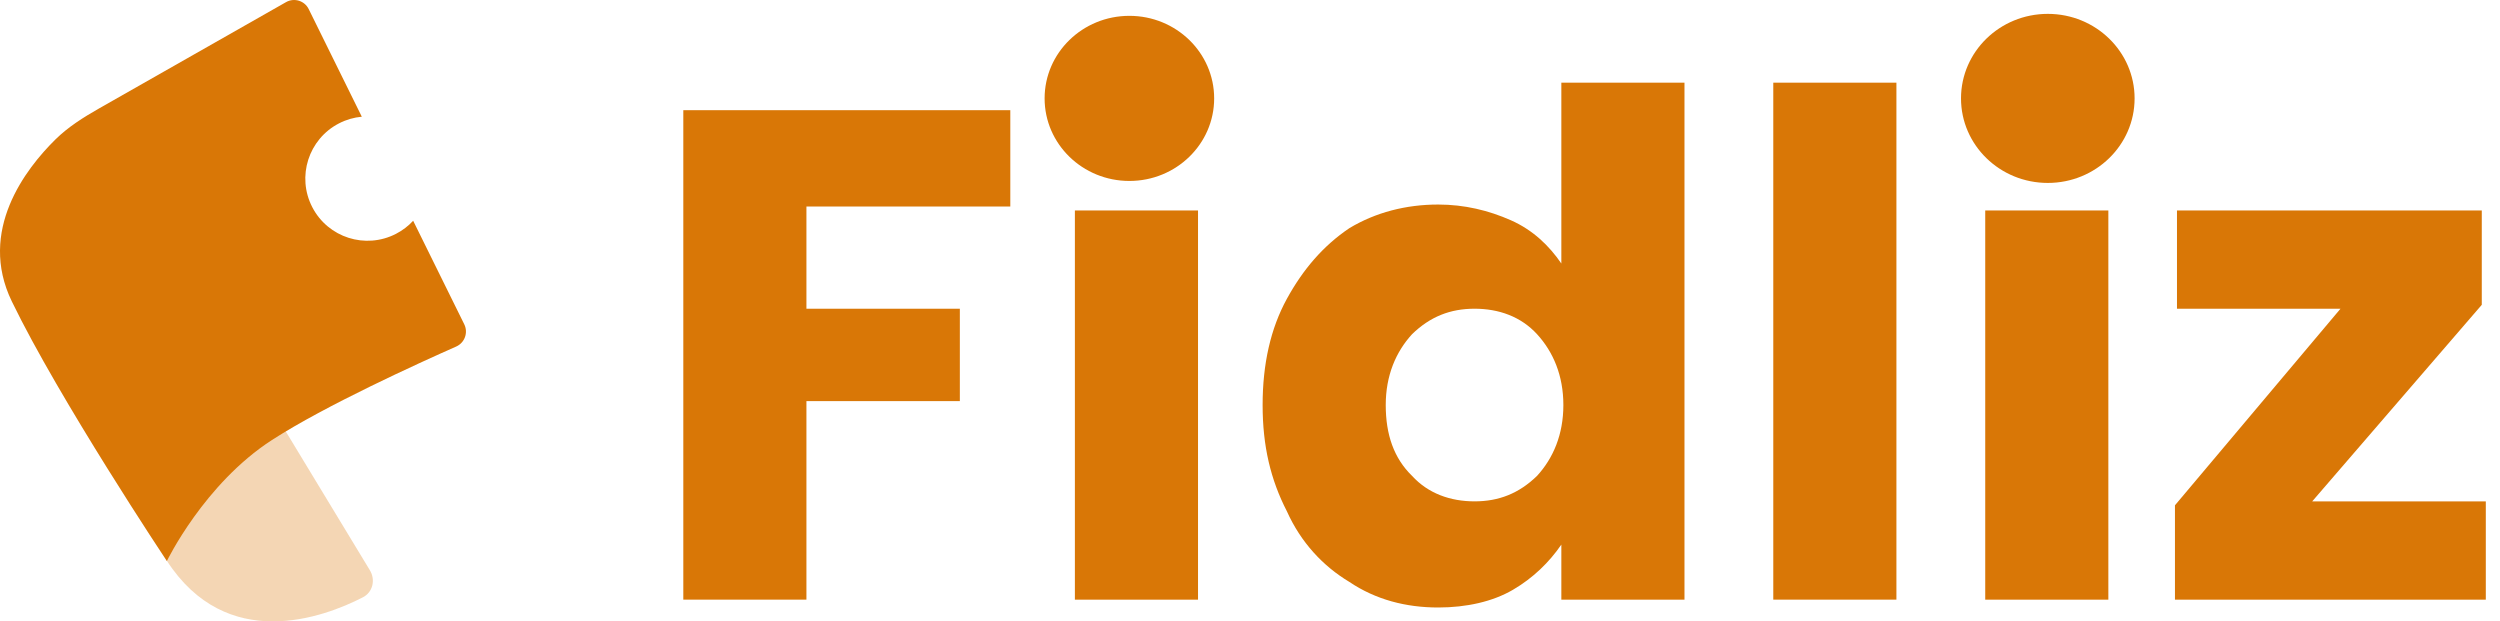
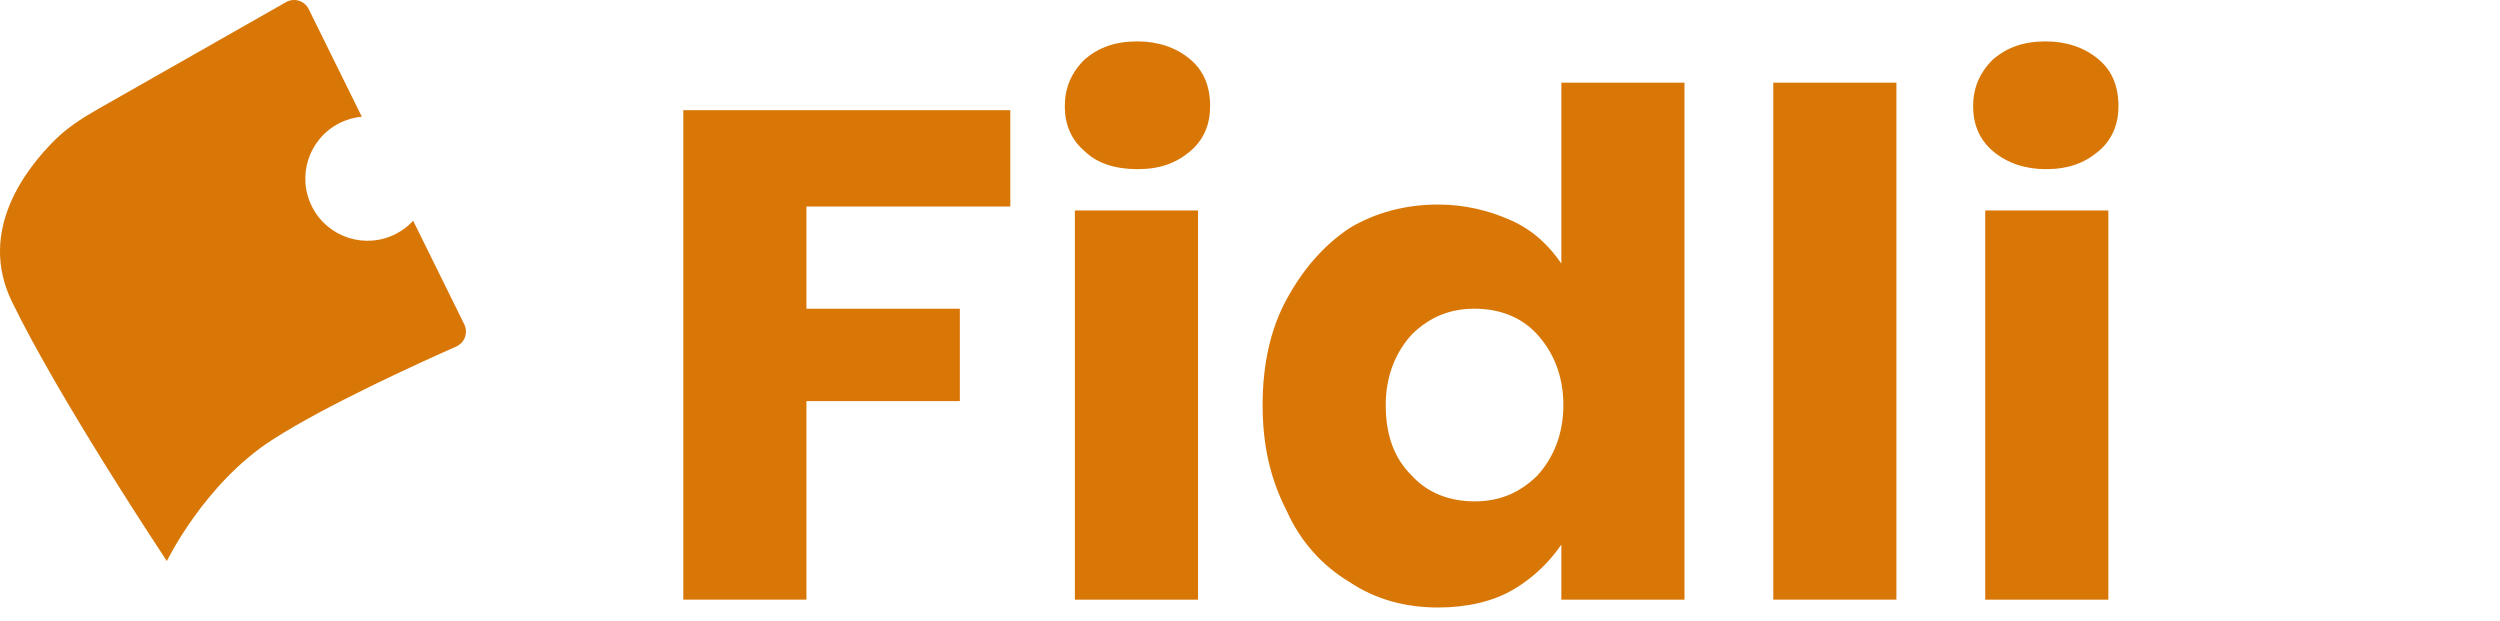
<svg xmlns="http://www.w3.org/2000/svg" width="173" height="43" viewBox="0 0 173 43" fill="none">
-   <path opacity="0.3" d="M25.594 39.459L19.386 29.214C13.864 31.447 11.978 36.489 11.526 38.776C15.691 45.233 22.392 42.73 25.11 41.335C25.802 40.98 25.997 40.123 25.594 39.459Z" fill="#D97706" />
  <path d="M21.608 14.333C22.697 16.444 25.292 17.271 27.402 16.181C27.861 15.944 28.26 15.636 28.591 15.277L32.126 22.44C32.413 23.02 32.157 23.721 31.566 23.982C29.003 25.115 22.524 28.058 18.822 30.447C14.134 33.472 11.547 38.825 11.547 38.825C11.547 38.825 4.099 27.635 0.815 20.851C-1.55 15.967 1.781 11.675 3.832 9.654C4.717 8.782 5.775 8.119 6.855 7.504L19.793 0.148C20.357 -0.173 21.075 0.047 21.362 0.629L25.037 8.076C24.501 8.125 23.964 8.276 23.456 8.539C21.346 9.628 20.518 12.223 21.608 14.333Z" fill="#D97706" />
  <path d="M69.913 7.625V14.291H55.805V21.364H66.421V27.757H55.805V41.495H47.285V7.625H69.913Z" fill="#D97706" />
  <path d="M75.081 10.482C74.102 9.666 73.684 8.578 73.684 7.354C73.684 6.129 74.102 5.041 75.081 4.089C76.058 3.273 77.176 2.865 78.712 2.865C80.109 2.865 81.366 3.273 82.344 4.089C83.322 4.905 83.74 5.993 83.74 7.354C83.74 8.578 83.322 9.666 82.344 10.482C81.366 11.298 80.249 11.706 78.712 11.706C77.176 11.706 75.918 11.298 75.081 10.482ZM82.903 14.563V41.496H74.382V14.563H82.903Z" fill="#D97706" />
  <path d="M89.049 20.683C90.166 18.643 91.563 17.011 93.379 15.787C95.195 14.698 97.29 14.154 99.525 14.154C101.34 14.154 103.017 14.562 104.553 15.242C106.089 15.922 107.207 17.011 108.045 18.235V5.721H116.566V41.495H108.045V37.686C107.207 38.91 106.089 39.999 104.693 40.815C103.296 41.631 101.48 42.039 99.525 42.039C97.29 42.039 95.195 41.495 93.379 40.271C91.563 39.183 90.026 37.55 89.049 35.374C87.931 33.198 87.373 30.885 87.373 28.029C87.373 25.172 87.931 22.724 89.049 20.683ZM106.369 23.132C105.251 21.907 103.715 21.363 102.039 21.363C100.363 21.363 98.966 21.907 97.709 23.132C96.591 24.356 95.893 25.988 95.893 28.029C95.893 30.069 96.452 31.701 97.709 32.925C98.826 34.15 100.363 34.694 102.039 34.694C103.715 34.694 105.112 34.15 106.369 32.925C107.486 31.701 108.185 30.069 108.185 28.029C108.185 25.988 107.486 24.356 106.369 23.132Z" fill="#D97706" />
  <path d="M131.232 5.721V41.495H122.711V5.721H131.232Z" fill="#D97706" />
  <path d="M137.937 10.482C136.959 9.666 136.54 8.578 136.54 7.354C136.54 6.129 136.959 5.041 137.937 4.089C138.915 3.273 140.032 2.865 141.569 2.865C142.965 2.865 144.222 3.273 145.2 4.089C146.178 4.905 146.597 5.993 146.597 7.354C146.597 8.578 146.178 9.666 145.2 10.482C144.222 11.298 143.105 11.706 141.569 11.706C140.172 11.706 138.915 11.298 137.937 10.482ZM145.898 14.563V41.496H137.378V14.563H145.898Z" fill="#D97706" />
-   <path d="M160.005 34.695H172.018V41.496H150.507V34.967L161.961 21.365H150.647V14.563H171.739V21.093L160.005 34.695Z" fill="#D97706" />
-   <path d="M141.708 12.659C145.025 12.659 147.714 10.04 147.714 6.809C147.714 3.579 145.025 0.96 141.708 0.96C138.391 0.96 135.702 3.579 135.702 6.809C135.702 10.04 138.391 12.659 141.708 12.659Z" fill="#D97706" />
-   <path d="M78.153 12.522C81.393 12.522 84.02 9.964 84.02 6.809C84.02 3.654 81.393 1.096 78.153 1.096C74.913 1.096 72.287 3.654 72.287 6.809C72.287 9.964 74.913 12.522 78.153 12.522Z" fill="#D97706" />
</svg>